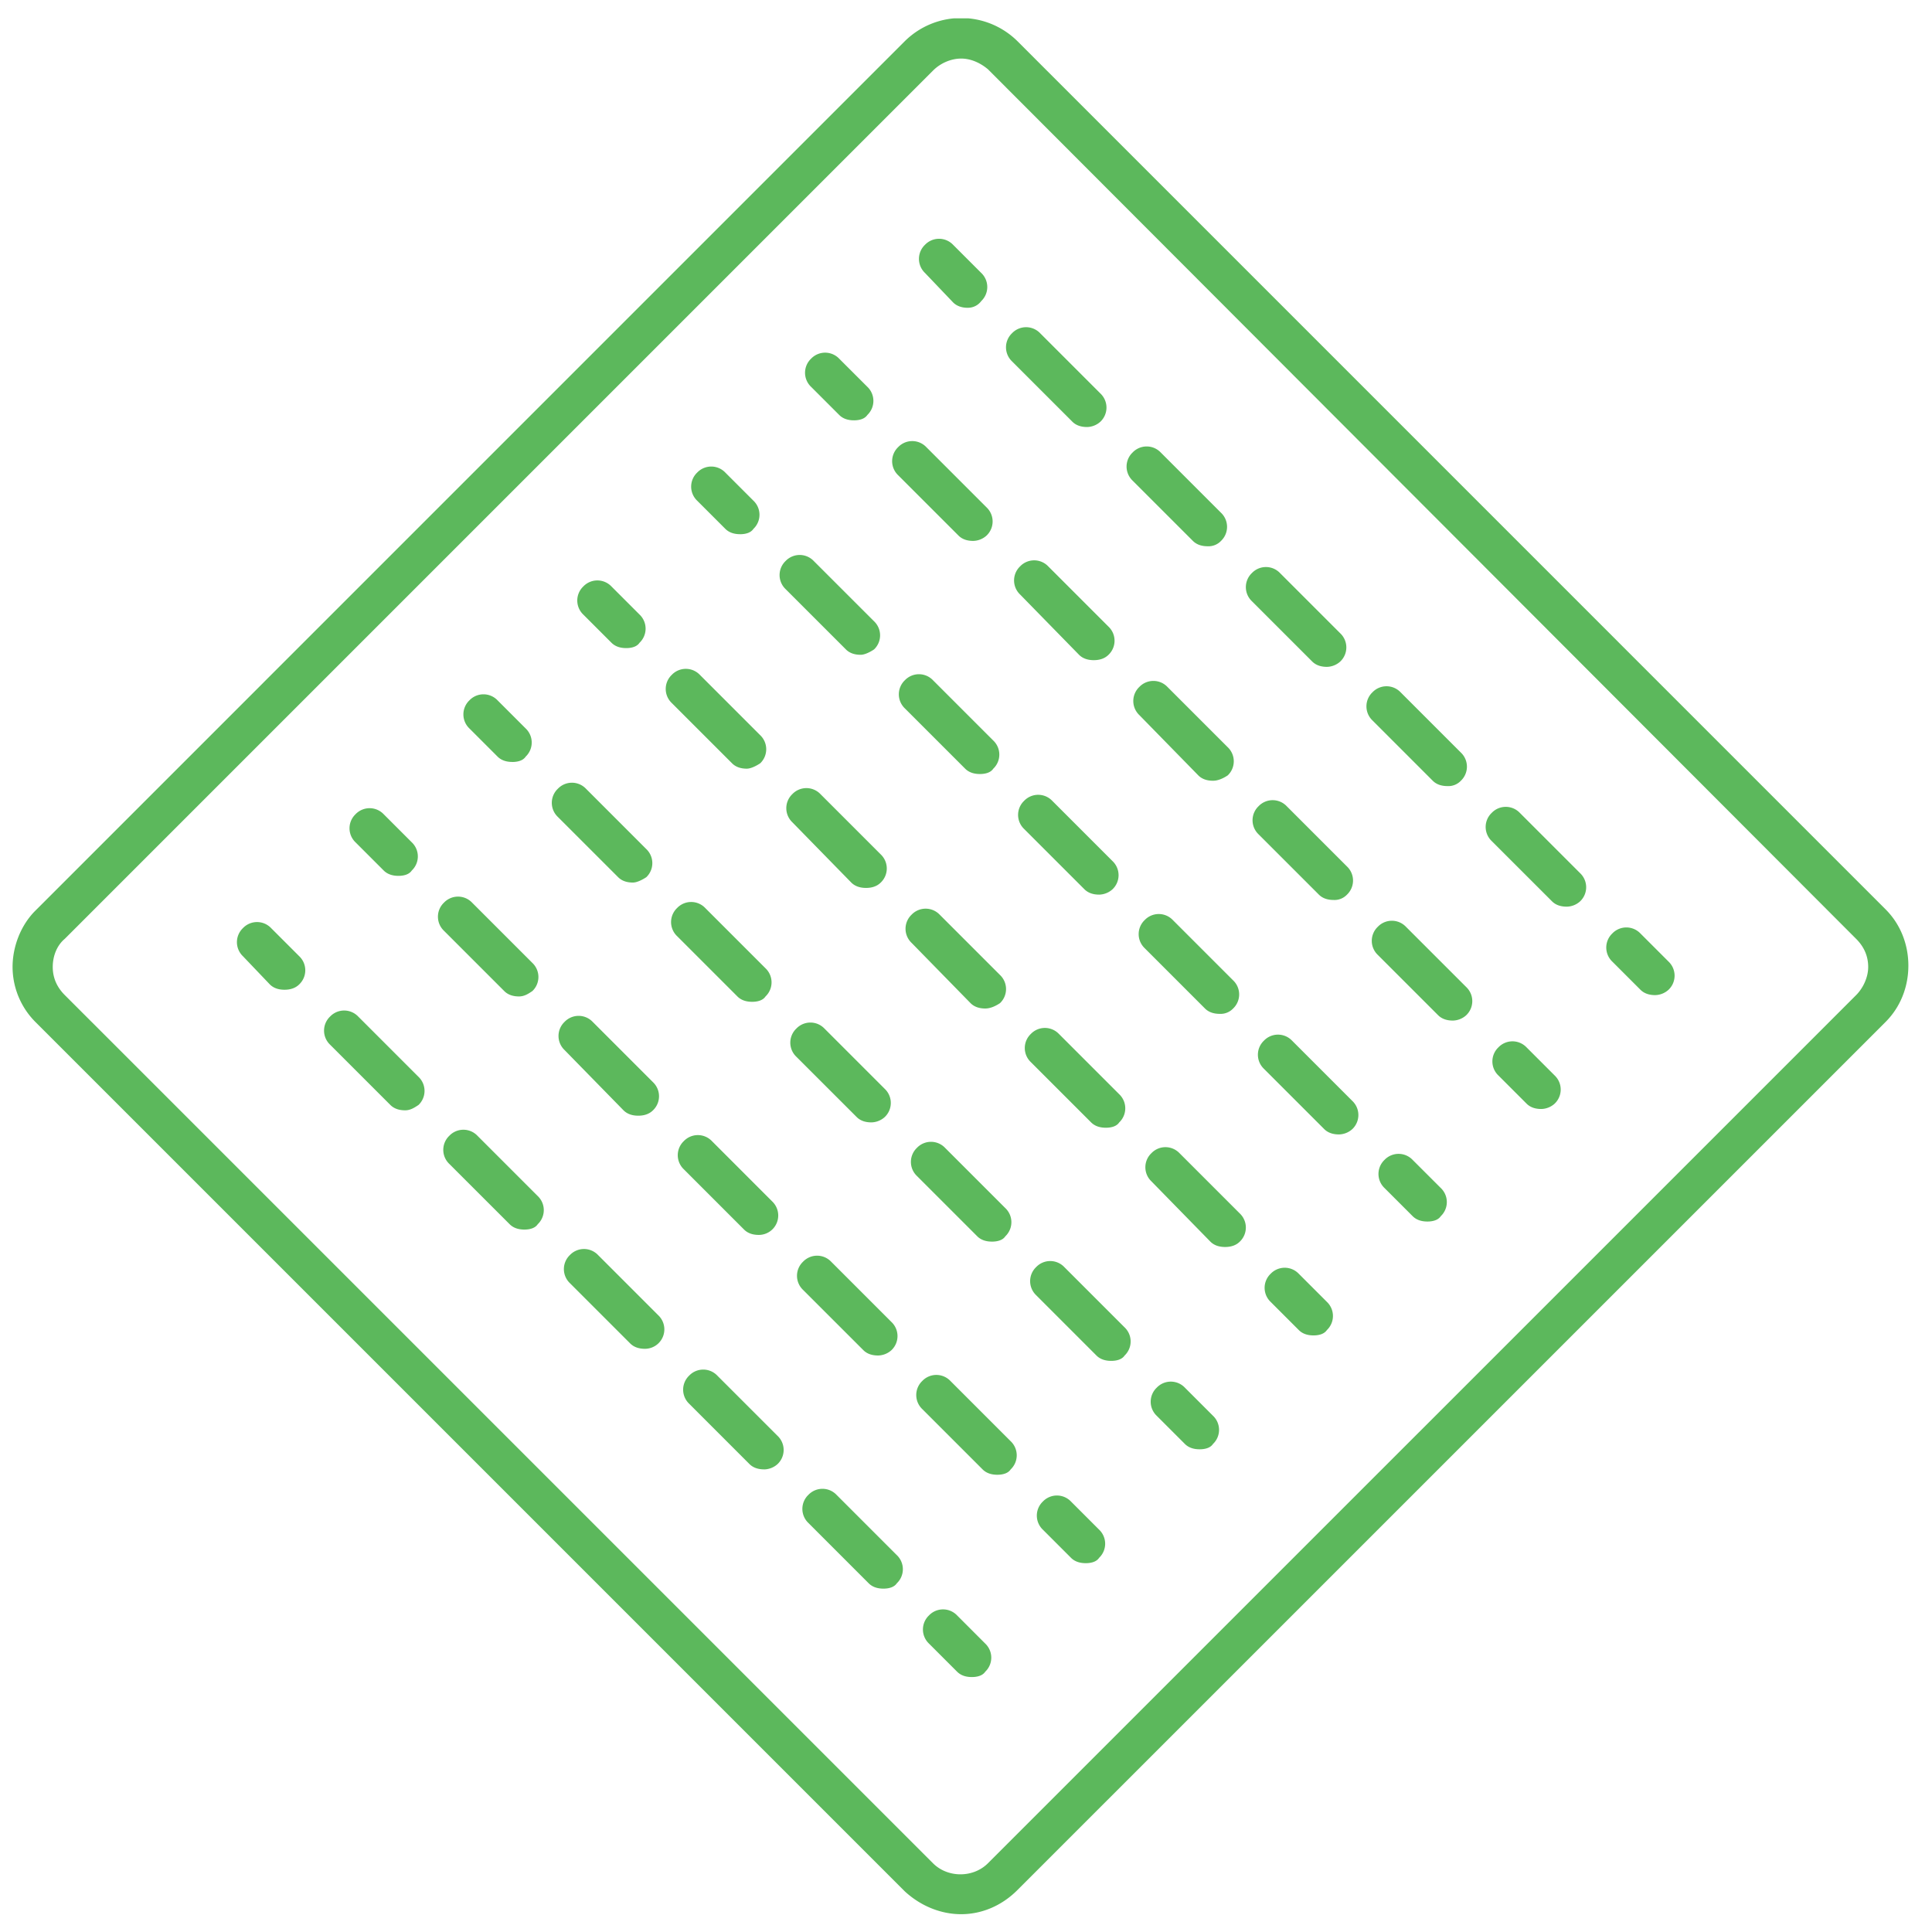
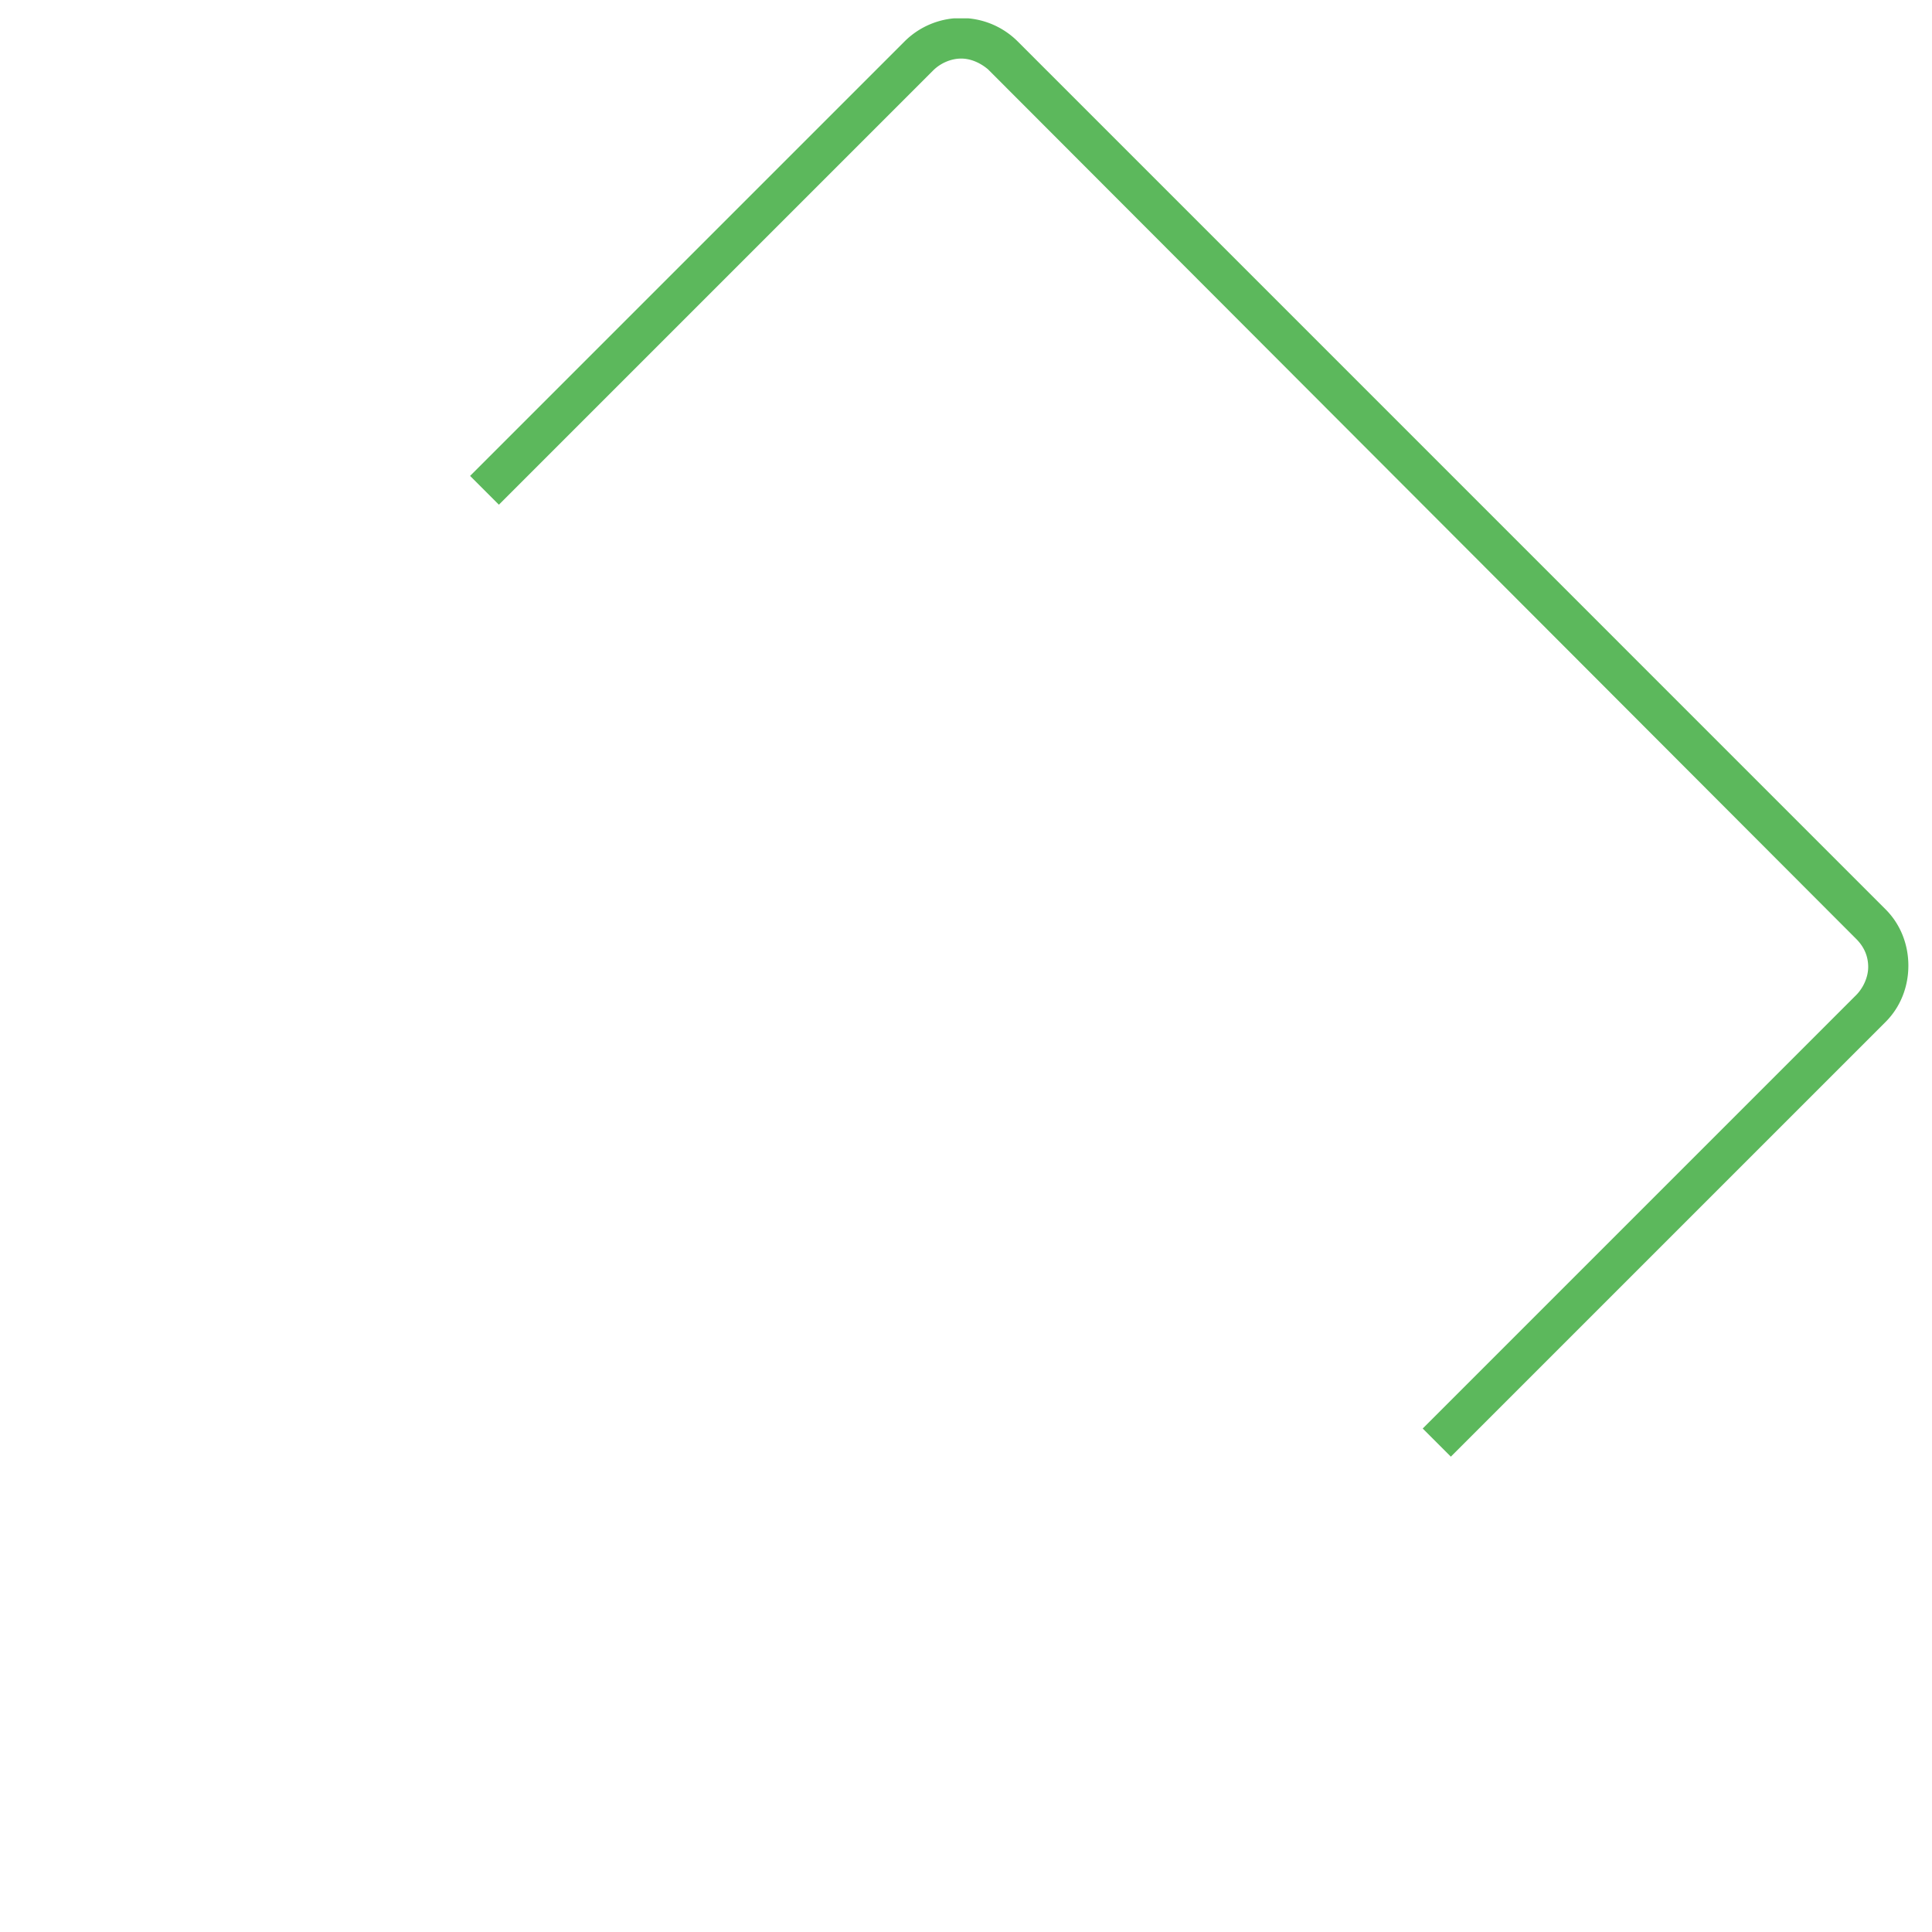
<svg xmlns="http://www.w3.org/2000/svg" width="73" height="73" fill="none">
  <g clip-path="url(#clip0)" fill="#5CB85C">
    <path d="M36.316 72.327c-.76 0-1.519-.303-2.126-.86L1.335 38.612a2.954 2.954 0 01-.86-2.076c0-.76.303-1.57.86-2.126L34.19 1.554a3.025 3.025 0 014.252 0L71.247 34.36c.557.557.86 1.316.86 2.126 0 .81-.303 1.57-.86 2.127L38.442 71.416c-.607.608-1.367.911-2.126.911zm0-70.114c-.354 0-.76.151-1.063.455L2.448 35.473c-.303.253-.455.658-.455 1.063 0 .405.152.76.455 1.063l32.805 32.804c.557.557 1.519.557 2.076 0L70.133 37.6c.253-.253.456-.658.456-1.063 0-.405-.152-.76-.456-1.063L37.33 2.618c-.304-.254-.659-.405-1.013-.405z" />
-     <path d="M10.75 37.397c-.202 0-.404-.05-.556-.203L9.18 36.131a.734.734 0 010-1.063.734.734 0 011.064 0l1.063 1.063a.734.734 0 010 1.063c-.152.152-.355.203-.557.203zm22.63 22.629c-.203 0-.405-.05-.557-.202l-2.278-2.279a.734.734 0 010-1.063.734.734 0 011.063 0l2.278 2.278a.734.734 0 010 1.064c-.101.151-.304.202-.506.202zm-4.506-4.506c-.202 0-.405-.05-.557-.202L26.04 53.04a.734.734 0 010-1.063.734.734 0 011.063 0l2.279 2.278a.734.734 0 010 1.063.774.774 0 01-.507.203zm-4.505-4.556c-.203 0-.405-.05-.557-.202l-2.278-2.278a.734.734 0 010-1.063.734.734 0 011.063 0l2.278 2.278a.734.734 0 01-.506 1.265zm-4.556-4.505c-.203 0-.405-.05-.557-.203l-2.279-2.278a.734.734 0 010-1.063.734.734 0 011.064 0l2.278 2.278a.734.734 0 010 1.063c-.101.152-.304.203-.506.203zm-4.506-4.506c-.203 0-.405-.05-.557-.202l-2.278-2.278a.734.734 0 010-1.063.734.734 0 011.063 0l2.278 2.278a.734.734 0 010 1.063c-.152.1-.304.202-.506.202zM36.72 63.367c-.202 0-.404-.05-.556-.202l-1.063-1.063a.734.734 0 010-1.064.734.734 0 011.063 0l1.063 1.064a.734.734 0 010 1.063c-.101.151-.304.202-.506.202zM15.054 33.094c-.203 0-.405-.051-.557-.203l-1.063-1.063a.734.734 0 010-1.063.734.734 0 011.063 0l1.063 1.063a.734.734 0 010 1.063c-.101.152-.304.203-.506.203zm22.629 22.629c-.203 0-.405-.05-.557-.203l-2.278-2.278a.734.734 0 010-1.063.734.734 0 011.063 0l2.278 2.278a.734.734 0 010 1.063c-.101.152-.303.203-.506.203zm-4.505-4.506c-.203 0-.405-.05-.557-.202l-2.279-2.278a.734.734 0 010-1.063.734.734 0 011.064 0l2.278 2.278a.734.734 0 010 1.063.773.773 0 01-.506.202zm-4.506-4.556c-.203 0-.405-.05-.557-.202l-2.278-2.279a.734.734 0 010-1.063.734.734 0 011.063 0l2.278 2.279a.734.734 0 01-.506 1.265zm-4.556-4.505c-.203 0-.405-.051-.557-.203l-2.228-2.278a.734.734 0 010-1.063.734.734 0 011.064 0l2.278 2.278a.734.734 0 010 1.063c-.152.152-.355.203-.557.203zM19.61 37.65c-.202 0-.405-.05-.557-.203l-2.278-2.278a.734.734 0 010-1.063.734.734 0 011.063 0l2.278 2.278a.734.734 0 010 1.063c-.151.102-.303.203-.506.203zm21.414 21.414c-.202 0-.405-.05-.557-.203l-1.063-1.063a.734.734 0 010-1.063.734.734 0 011.063 0l1.063 1.063a.734.734 0 010 1.063c-.1.152-.303.203-.506.203zM19.357 28.79c-.202 0-.405-.05-.557-.202l-1.063-1.063a.734.734 0 010-1.063.734.734 0 011.063 0l1.063 1.063a.734.734 0 010 1.063c-.1.152-.303.203-.506.203zm22.629 22.63c-.202 0-.405-.05-.557-.202l-2.278-2.279a.734.734 0 010-1.063.734.734 0 011.063 0l2.279 2.279a.734.734 0 010 1.063c-.102.151-.304.202-.507.202zm-4.505-4.506c-.203 0-.405-.05-.557-.202l-2.278-2.278a.734.734 0 010-1.063.734.734 0 011.063 0l2.278 2.278a.734.734 0 010 1.063c-.101.152-.304.202-.506.202zm-4.556-4.505c-.203 0-.405-.05-.557-.203l-2.279-2.278a.734.734 0 010-1.063.734.734 0 011.064 0l2.278 2.278a.734.734 0 010 1.063.773.773 0 01-.506.203zm-4.506-4.556c-.203 0-.405-.05-.557-.203l-2.278-2.278a.734.734 0 010-1.063.734.734 0 011.063 0l2.278 2.278a.734.734 0 010 1.063c-.101.152-.304.203-.506.203zm-4.506-4.506c-.202 0-.405-.05-.556-.202l-2.279-2.278a.734.734 0 010-1.064.734.734 0 011.064 0l2.278 2.279a.734.734 0 010 1.063c-.152.1-.355.202-.507.202zm21.414 21.414c-.202 0-.405-.05-.557-.202l-1.063-1.063a.734.734 0 010-1.064.734.734 0 011.063 0l1.063 1.063a.734.734 0 010 1.064c-.1.152-.303.202-.506.202zM23.66 24.488c-.202 0-.405-.05-.557-.203l-1.063-1.063a.734.734 0 010-1.063.734.734 0 011.063 0l1.063 1.063a.734.734 0 010 1.063c-.1.152-.303.203-.506.203zm22.63 22.629c-.203 0-.405-.05-.557-.203l-2.228-2.278a.734.734 0 010-1.063.734.734 0 011.063 0l2.278 2.278a.734.734 0 010 1.063c-.151.152-.354.203-.556.203zm-4.506-4.506c-.203 0-.405-.05-.557-.202l-2.278-2.278a.734.734 0 010-1.063.734.734 0 011.063 0l2.278 2.278a.734.734 0 010 1.063c-.101.152-.304.202-.506.202zm-4.556-4.505c-.203 0-.405-.05-.557-.203l-2.228-2.278a.734.734 0 010-1.063.734.734 0 011.064 0l2.278 2.278a.734.734 0 010 1.063c-.152.102-.355.203-.557.203zm-4.506-4.556c-.202 0-.405-.051-.557-.203l-2.227-2.278a.734.734 0 010-1.063.734.734 0 011.063 0l2.278 2.278a.734.734 0 010 1.063c-.152.152-.354.203-.557.203zm-4.505-4.506c-.203 0-.405-.05-.557-.203l-2.278-2.278a.734.734 0 010-1.063.734.734 0 011.063 0l2.278 2.278a.734.734 0 010 1.064c-.152.1-.354.202-.506.202zM49.63 50.458c-.202 0-.405-.05-.556-.203l-1.063-1.063a.734.734 0 010-1.063.734.734 0 011.063 0l1.063 1.063a.734.734 0 010 1.063c-.102.152-.304.203-.507.203zM27.963 20.184c-.203 0-.405-.05-.557-.202l-1.063-1.063a.734.734 0 010-1.063.734.734 0 011.063 0l1.063 1.063a.734.734 0 010 1.063c-.101.152-.303.203-.506.203zm22.629 22.68c-.202 0-.405-.05-.557-.202l-2.278-2.278a.734.734 0 010-1.063.734.734 0 011.063 0l2.278 2.278a.734.734 0 010 1.063.773.773 0 01-.506.202zm-4.505-4.556c-.203 0-.405-.05-.557-.202l-2.278-2.279a.734.734 0 010-1.063.734.734 0 011.063 0l2.278 2.278a.734.734 0 010 1.064.65.65 0 01-.506.202zm-4.557-4.505c-.202 0-.404-.051-.556-.203l-2.278-2.278a.734.734 0 010-1.063.734.734 0 011.063 0l2.278 2.278a.734.734 0 010 1.063.773.773 0 01-.507.203zm-4.505-4.557c-.203 0-.405-.05-.557-.202l-2.278-2.278a.734.734 0 010-1.063.734.734 0 011.063 0l2.278 2.278a.734.734 0 010 1.063c-.101.152-.304.202-.506.202zm-4.506-4.505c-.202 0-.405-.05-.557-.203l-2.278-2.278a.734.734 0 010-1.063.734.734 0 011.063 0l2.279 2.278a.734.734 0 010 1.063c-.152.102-.355.203-.507.203zm21.414 21.414c-.202 0-.405-.05-.557-.203l-1.063-1.063a.734.734 0 010-1.063.734.734 0 011.063 0l1.064 1.063a.734.734 0 010 1.063c-.102.152-.304.203-.507.203zM32.266 15.882c-.202 0-.405-.05-.557-.203l-1.063-1.063a.734.734 0 010-1.063.734.734 0 011.063 0l1.064 1.063a.734.734 0 010 1.063c-.102.152-.304.203-.507.203zm22.629 22.68c-.202 0-.405-.051-.557-.203l-2.278-2.278a.734.734 0 010-1.063.734.734 0 011.063 0l2.279 2.278a.734.734 0 010 1.063.773.773 0 01-.507.203zm-4.505-4.557c-.203 0-.405-.05-.557-.202l-2.278-2.278a.734.734 0 010-1.063.734.734 0 011.063 0l2.278 2.278a.734.734 0 010 1.063.65.65 0 01-.506.202zM45.834 29.5c-.203 0-.406-.05-.557-.203l-2.228-2.278a.734.734 0 010-1.063.734.734 0 011.063 0l2.278 2.278a.734.734 0 010 1.063c-.151.101-.354.203-.556.203zm-4.506-4.556c-.203 0-.405-.051-.557-.203l-2.227-2.278a.734.734 0 010-1.063.734.734 0 011.063 0l2.278 2.278a.734.734 0 010 1.063c-.152.152-.355.203-.557.203zm-4.556-4.506c-.203 0-.405-.05-.557-.203l-2.278-2.278a.734.734 0 010-1.063.734.734 0 011.063 0l2.278 2.278a.734.734 0 010 1.063.773.773 0 01-.506.203zm21.464 21.465c-.202 0-.404-.05-.556-.203l-1.063-1.063a.734.734 0 010-1.063.734.734 0 011.063 0l1.063 1.063a.734.734 0 010 1.063.773.773 0 01-.507.203zM36.57 11.63c-.203 0-.406-.052-.557-.203l-1.063-1.114a.734.734 0 010-1.063.734.734 0 011.063 0l1.063 1.063a.734.734 0 010 1.063.623.623 0 01-.507.253zm22.629 22.628c-.203 0-.405-.05-.557-.202l-2.279-2.278a.734.734 0 010-1.063.734.734 0 011.064 0l2.278 2.278a.734.734 0 010 1.063.773.773 0 01-.506.202zm-4.506-4.556c-.203 0-.405-.05-.557-.202l-2.278-2.279a.734.734 0 010-1.063.734.734 0 011.063 0l2.278 2.278a.734.734 0 010 1.064.65.65 0 01-.506.202zm-4.556-4.505c-.203 0-.405-.051-.557-.203l-2.278-2.278a.734.734 0 010-1.063.734.734 0 011.063 0l2.278 2.278a.734.734 0 010 1.063.774.774 0 01-.506.203zM45.63 20.64c-.202 0-.405-.05-.557-.202l-2.278-2.278a.734.734 0 010-1.063.734.734 0 011.063 0l2.278 2.278a.734.734 0 010 1.063.65.65 0 01-.506.202zm-4.556-4.505c-.203 0-.405-.05-.557-.203l-2.278-2.278a.734.734 0 010-1.063.734.734 0 011.063 0l2.278 2.278a.734.734 0 010 1.063.773.773 0 01-.506.203zM62.54 37.6c-.203 0-.405-.051-.557-.203l-1.063-1.063a.734.734 0 010-1.063.734.734 0 011.063 0l1.063 1.063a.734.734 0 010 1.063.773.773 0 01-.506.203z" />
  </g>
  <defs>
    <clipPath id="clip0">
-       <path fill="#fff" transform="translate(.474 .694)" d="M0 0h71.633v71.633H0z" />
+       <path fill="#fff" transform="translate(.474 .694)" d="M0 0h71.633v71.633z" />
    </clipPath>
  </defs>
</svg>